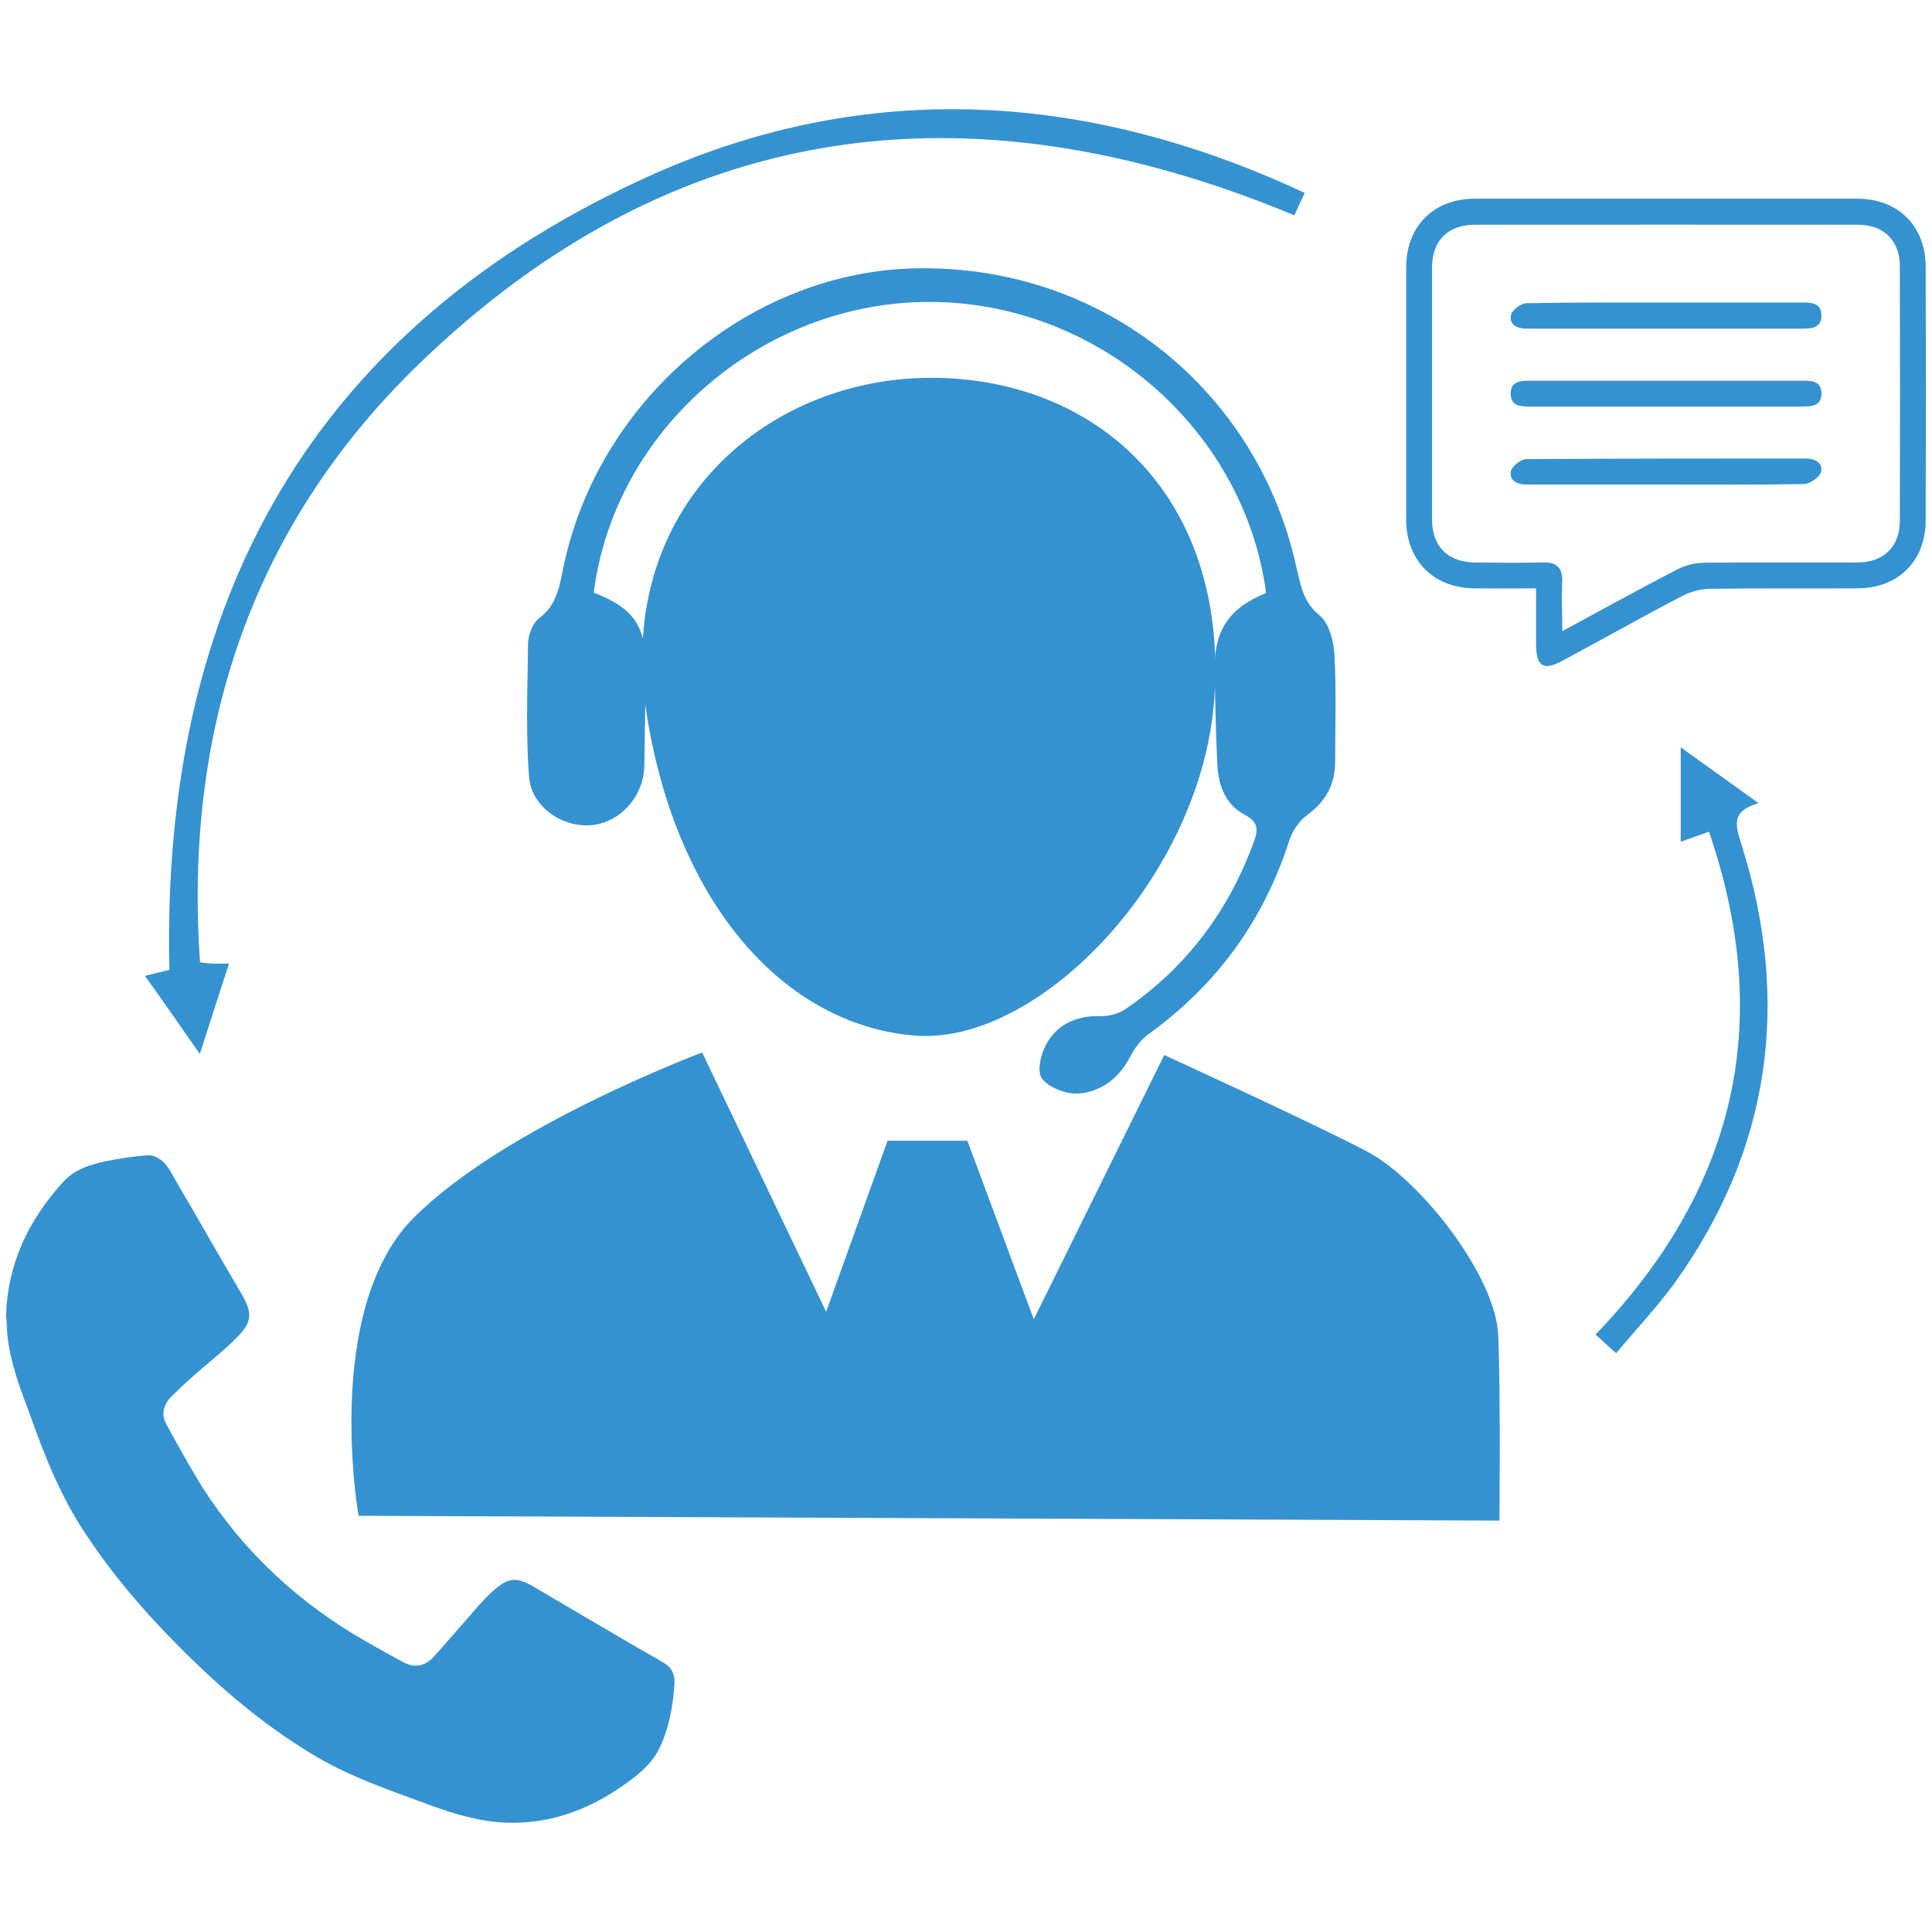
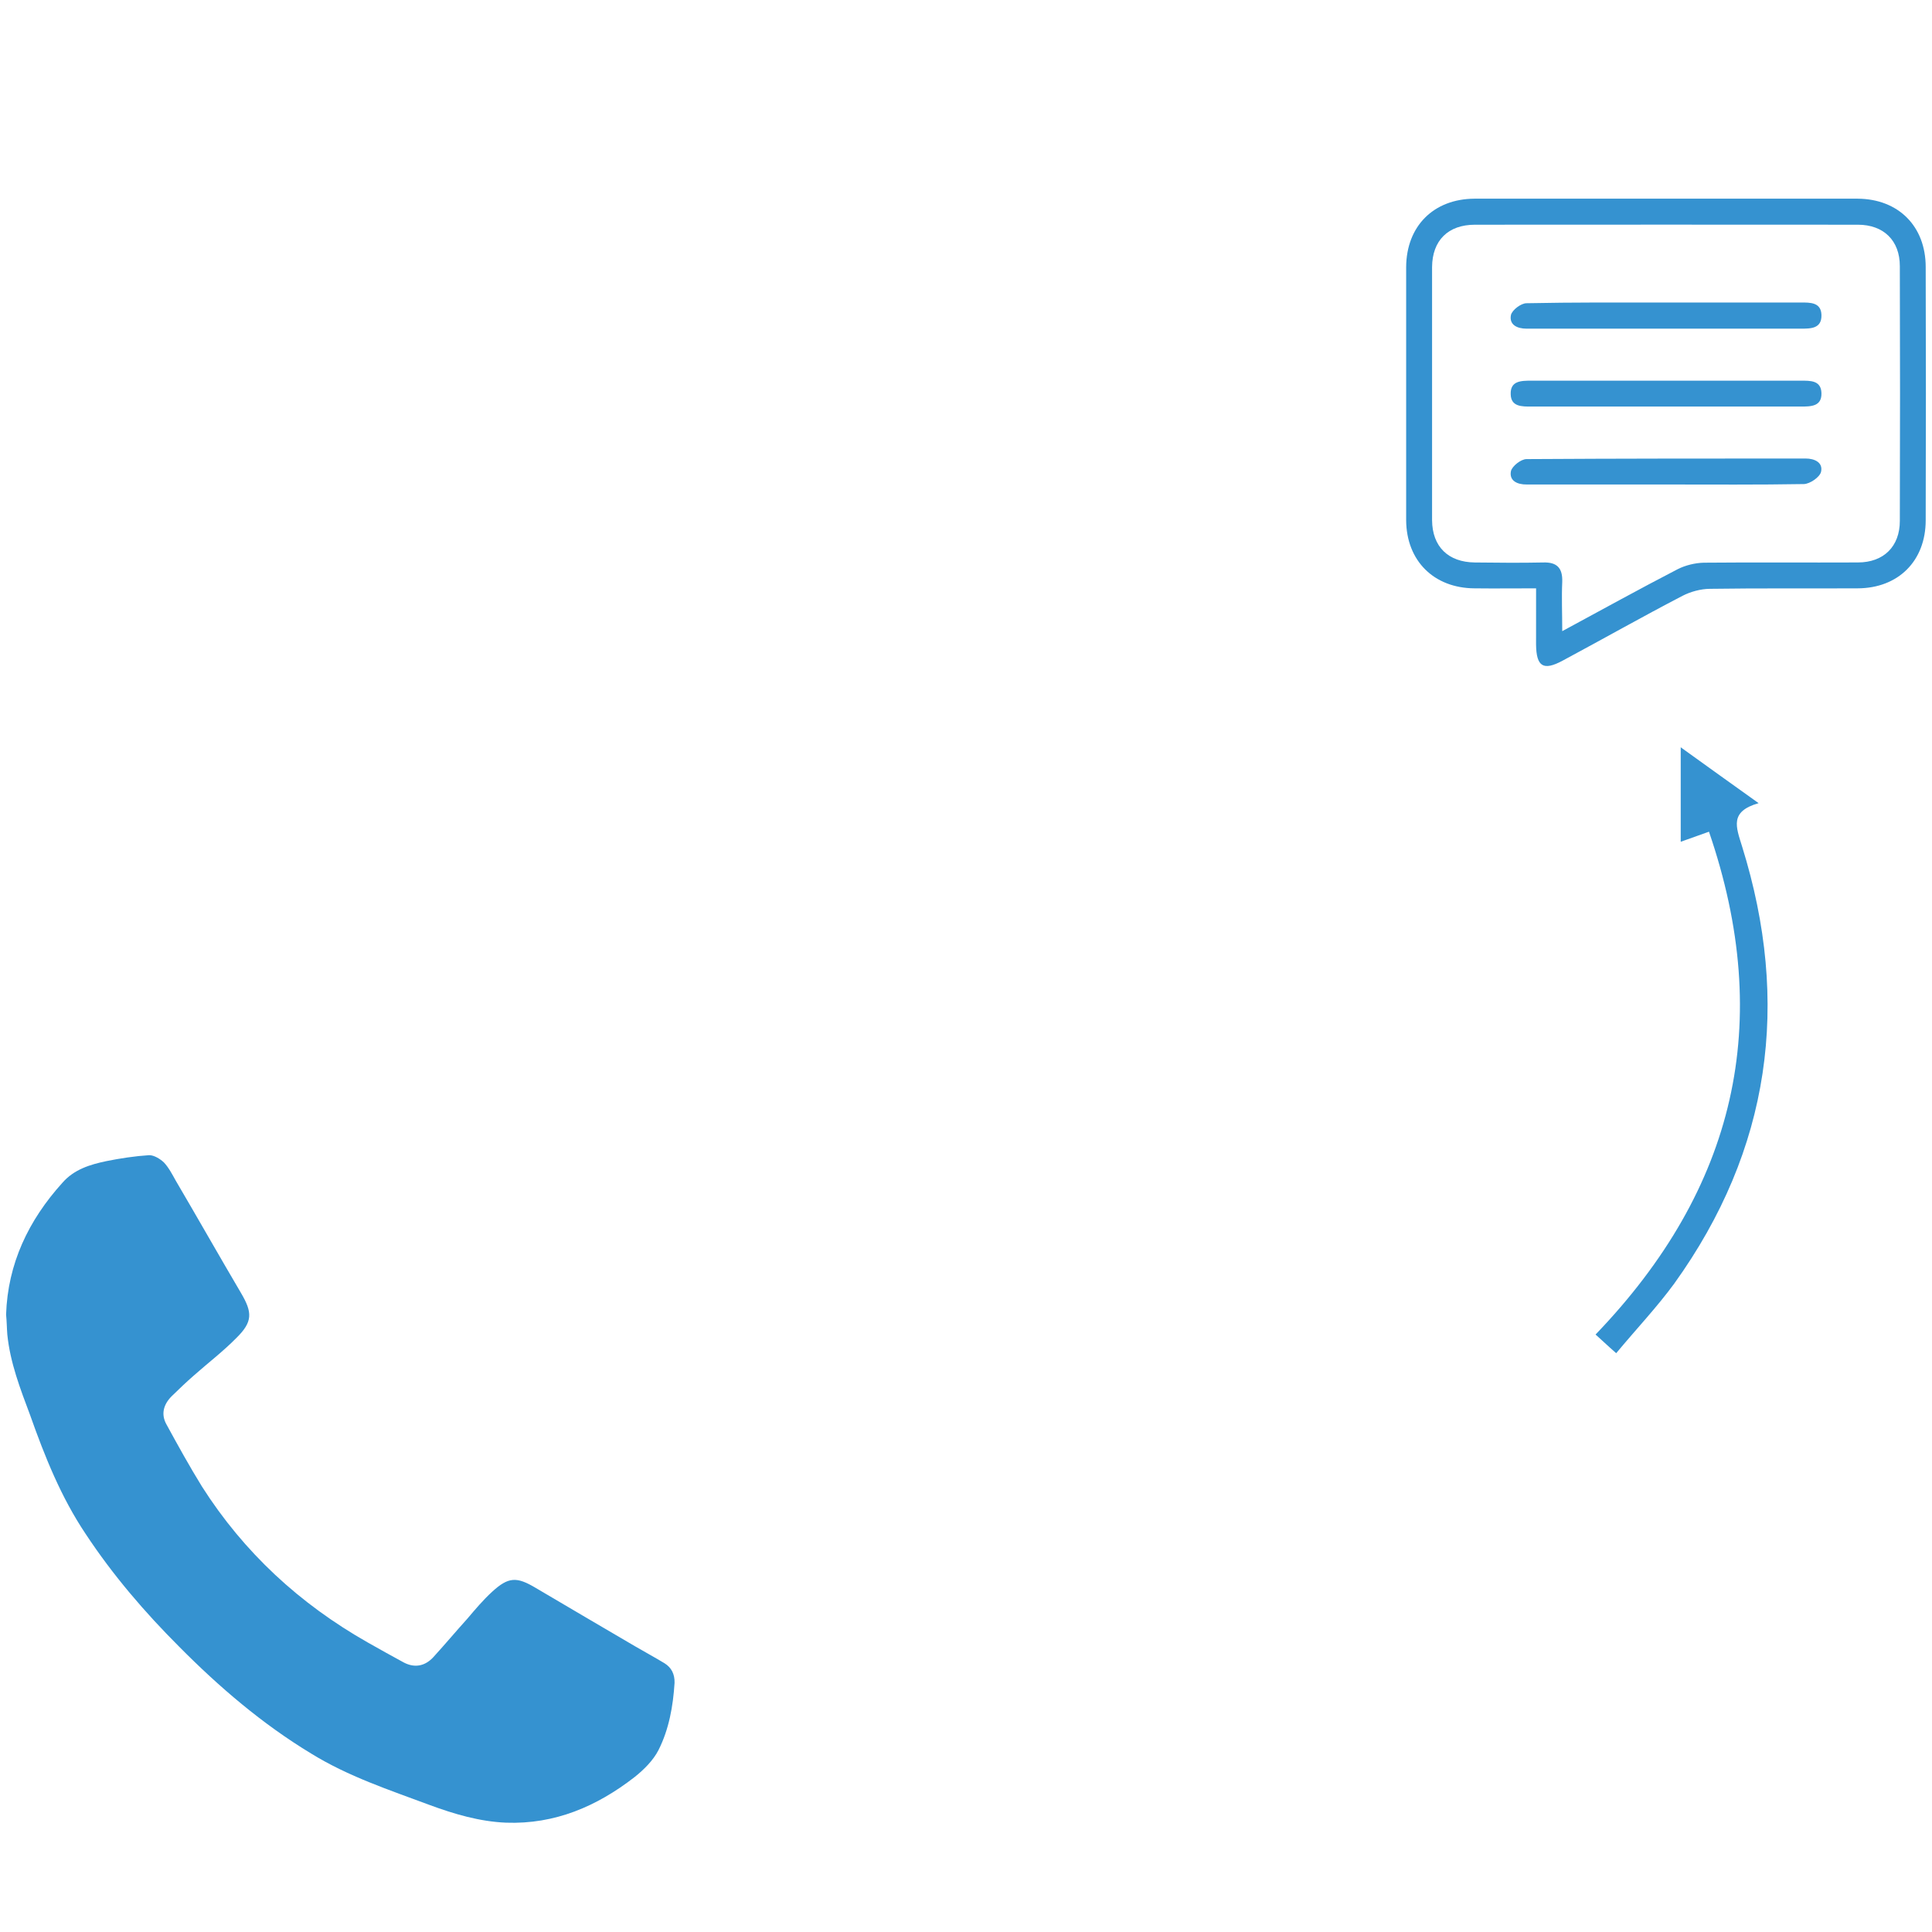
<svg xmlns="http://www.w3.org/2000/svg" version="1.1" id="Layer_1" x="0px" y="0px" width="80px" height="80px" viewBox="-4.5 -4.5 80 80" enable-background="new -4.5 -4.5 80 80" xml:space="preserve">
  <g>
-     <path fill-rule="evenodd" clip-rule="evenodd" fill="#3592D0" d="M20.086,20.04c1.659,0.636,2.166,1.391,2.156,3.138   c-0.021,1.34-0.04,2.681-0.061,4.032c-0.029,1.291-1.021,2.373-2.233,2.462c-1.182,0.084-2.443-0.764-2.542-2.006   c-0.14-1.847-0.059-3.714-0.04-5.55c0.021-0.366,0.199-0.838,0.467-1.021c0.755-0.576,0.844-1.38,1.013-2.19   c1.499-6.99,7.823-12.207,14.665-12.296c7.834-0.104,14.108,5.212,15.668,12.375c0.189,0.77,0.278,1.436,0.954,1.991   c0.405,0.333,0.596,1.077,0.624,1.638c0.079,1.469,0.03,2.944,0.03,4.418c0,0.929-0.377,1.638-1.142,2.205   c-0.328,0.234-0.615,0.64-0.744,1.022c-1.072,3.362-3.019,6.033-5.868,8.082c-0.309,0.229-0.567,0.587-0.745,0.934   c-0.457,0.875-1.192,1.426-2.104,1.505c-0.517,0.044-1.252-0.233-1.54-0.621c-0.229-0.303-0.03-1.102,0.238-1.52   c0.468-0.769,1.261-1.096,2.214-1.062c0.338,0.004,0.745-0.109,1.033-0.309c2.503-1.722,4.239-4.04,5.283-6.891   c0.198-0.516,0.198-0.838-0.378-1.141c-0.854-0.457-1.103-1.301-1.133-2.205c-0.06-1.251-0.079-2.492-0.109-3.744   c-0.027-1.677,0.587-2.605,2.136-3.231c-0.914-6.82-7.021-12.078-13.991-12.053C27.027,8.026,20.951,13.273,20.086,20.04z" />
-     <path fill-rule="evenodd" clip-rule="evenodd" fill="#3592D0" d="M49.526,3.488c-0.188,0.388-0.309,0.666-0.428,0.929   c-13.474-5.615-25.775-4.016-36.319,6.221c-6.842,6.661-9.671,15.101-8.995,24.712C4.003,35.37,4.161,35.4,4.311,35.4   c0.159,0.01,0.316,0,0.675,0c-0.407,1.221-0.765,2.363-1.211,3.744C2.95,37.961,2.275,36.984,1.5,35.911   c0.417-0.104,0.727-0.184,1.014-0.252C2.155,20.398,8.44,9.029,22.54,2.719C31.484-1.267,40.581-0.69,49.526,3.488z" />
    <path fill-rule="evenodd" clip-rule="evenodd" fill="#3592D0" d="M62.423,51.533c-0.375-0.327-0.595-0.544-0.854-0.773   c5.81-6.047,7.407-12.917,4.696-20.821c-0.446,0.159-0.733,0.264-1.17,0.417c0-0.656,0-1.251,0-1.837c0-0.605,0-1.211,0-2.075   c1.12,0.804,2.104,1.515,3.225,2.313c-1.212,0.347-0.934,0.983-0.684,1.792c2.015,6.474,1.182,12.549-2.811,18.104   C64.11,49.628,63.278,50.506,62.423,51.533z" />
-     <path fill="#3592D0" d="M45.783,24.409c-0.517,7.406-7.297,14.416-12.432,13.97c-5.569-0.478-9.938-5.73-11.1-13.488   c-1.241-8.409,4.983-13.747,11.805-13.747C40.879,11.144,46.357,16.009,45.783,24.409z" />
-     <path fill="#3592D0" d="M10.347,58.265c0,0-1.498-8.498,2.254-12.311c3.774-3.813,11.975-6.871,11.975-6.871l5.133,10.733   l2.542-7.079h3.306l2.75,7.391l5.402-10.941c0,0,6.245,2.855,8.438,4.016c2.175,1.163,5.293,5.14,5.391,7.586   c0.102,2.434,0.05,7.676,0.05,7.676L10.347,58.265z" />
    <g>
      <path fill-rule="evenodd" clip-rule="evenodd" fill="#3592D0" d="M59.106,19.862c-0.894,0-1.718,0.01-2.551,0    c-1.678-0.01-2.819-1.138-2.829-2.82c0-3.496,0-6.99,0-10.485c0.01-1.688,1.13-2.82,2.829-2.83c5.293,0,10.573,0,15.866,0    c1.688,0.01,2.818,1.142,2.818,2.83c0.011,3.484,0.011,6.989,0,10.485c0,1.682-1.131,2.814-2.818,2.82    c-2.047,0.01-4.08-0.01-6.126,0.02c-0.378,0.004-0.794,0.119-1.122,0.288c-1.679,0.873-3.317,1.801-4.975,2.69    c-0.794,0.426-1.082,0.243-1.093-0.674C59.106,21.449,59.106,20.705,59.106,19.862z M60.189,21.635    c1.667-0.9,3.207-1.753,4.774-2.563c0.329-0.168,0.727-0.262,1.083-0.272c2.124-0.02,4.26,0,6.385-0.01    c1.072,0,1.737-0.666,1.737-1.719c0.011-3.524,0.011-7.038,0-10.553c0-1.052-0.665-1.713-1.737-1.713    c-5.293-0.004-10.575-0.004-15.856,0c-1.111,0-1.767,0.65-1.776,1.753c0,3.484,0,6.989,0,10.485    c0.01,1.092,0.665,1.737,1.776,1.748c0.943,0.01,1.886,0.02,2.819,0c0.586-0.021,0.814,0.238,0.795,0.804    C60.159,20.238,60.189,20.889,60.189,21.635z" />
      <path fill-rule="evenodd" clip-rule="evenodd" fill="#3592D0" d="M64.487,8.026c1.868,0,3.714,0,5.581,0    c0.388,0,0.834-0.01,0.854,0.506c0.021,0.577-0.436,0.577-0.854,0.577c-3.713,0-7.436,0-11.158,0c-0.061,0-0.131,0-0.199,0    c-0.389,0-0.727-0.16-0.646-0.566c0.051-0.209,0.417-0.487,0.646-0.487C60.636,8.017,62.562,8.026,64.487,8.026z" />
      <path fill-rule="evenodd" clip-rule="evenodd" fill="#3592D0" d="M64.42,12.335c-1.839,0-3.664,0-5.51,0    c-0.389,0-0.846,0.01-0.855-0.511c-0.02-0.561,0.437-0.561,0.863-0.561c3.715,0,7.438,0,11.15,0c0.396,0,0.834-0.015,0.854,0.506    c0.021,0.566-0.436,0.566-0.873,0.566C68.171,12.335,66.296,12.335,64.42,12.335z" />
-       <path fill-rule="evenodd" clip-rule="evenodd" fill="#3592D0" d="M64.487,15.562c-1.786,0-3.572,0-5.36,0    c-0.148,0-0.277,0-0.407,0c-0.397,0.005-0.735-0.158-0.655-0.555c0.051-0.208,0.417-0.497,0.646-0.497    c3.851-0.024,7.705-0.024,11.556-0.024c0.378,0,0.733,0.169,0.636,0.561c-0.061,0.219-0.457,0.487-0.704,0.497    C68.29,15.577,66.396,15.562,64.487,15.562z" />
+       <path fill-rule="evenodd" clip-rule="evenodd" fill="#3592D0" d="M64.487,15.562c-1.786,0-3.572,0-5.36,0    c-0.148,0-0.277,0-0.407,0c-0.397,0.005-0.735-0.158-0.655-0.555c0.051-0.208,0.417-0.497,0.646-0.497    c3.851-0.024,7.705-0.024,11.556-0.024c0.378,0,0.733,0.169,0.636,0.561c-0.061,0.219-0.457,0.487-0.704,0.497    C68.29,15.577,66.396,15.562,64.487,15.562" />
    </g>
    <path fill-rule="evenodd" clip-rule="evenodd" fill="#3592D0" d="M-4.248,49.931c0.069-2.101,0.924-3.898,2.333-5.456   c0.486-0.557,1.151-0.755,1.817-0.895c0.585-0.118,1.181-0.208,1.777-0.247c0.198,0,0.445,0.148,0.605,0.298   c0.198,0.208,0.348,0.495,0.486,0.744c0.913,1.554,1.798,3.118,2.71,4.666c0.477,0.81,0.486,1.191-0.188,1.857   c-0.546,0.555-1.182,1.042-1.767,1.56c-0.317,0.276-0.616,0.564-0.914,0.854c-0.337,0.336-0.457,0.743-0.218,1.17   c0.477,0.874,0.952,1.734,1.47,2.573c1.737,2.729,4.05,4.859,6.859,6.453c0.496,0.278,0.993,0.562,1.5,0.833   c0.457,0.239,0.884,0.145,1.222-0.222c0.476-0.522,0.933-1.067,1.41-1.595c0.327-0.387,0.655-0.774,1.021-1.11   c0.676-0.619,1.014-0.637,1.808-0.162c1.37,0.811,2.739,1.61,4.11,2.415c0.407,0.237,0.813,0.457,1.222,0.704   c0.288,0.179,0.427,0.451,0.417,0.814c-0.061,0.963-0.229,1.917-0.665,2.782c-0.219,0.429-0.607,0.813-0.993,1.12   c-1.56,1.211-3.298,1.96-5.322,1.886c-1.092-0.046-2.144-0.356-3.167-0.734c-1.679-0.626-3.365-1.181-4.895-2.125   C6.366,66.89,4.578,65.36,2.92,63.687c-1.43-1.43-2.751-2.969-3.871-4.667c-1.023-1.524-1.698-3.217-2.304-4.929   c-0.406-1.083-0.825-2.165-0.942-3.331C-4.218,50.502-4.218,50.242-4.248,49.931z" />
  </g>
</svg>